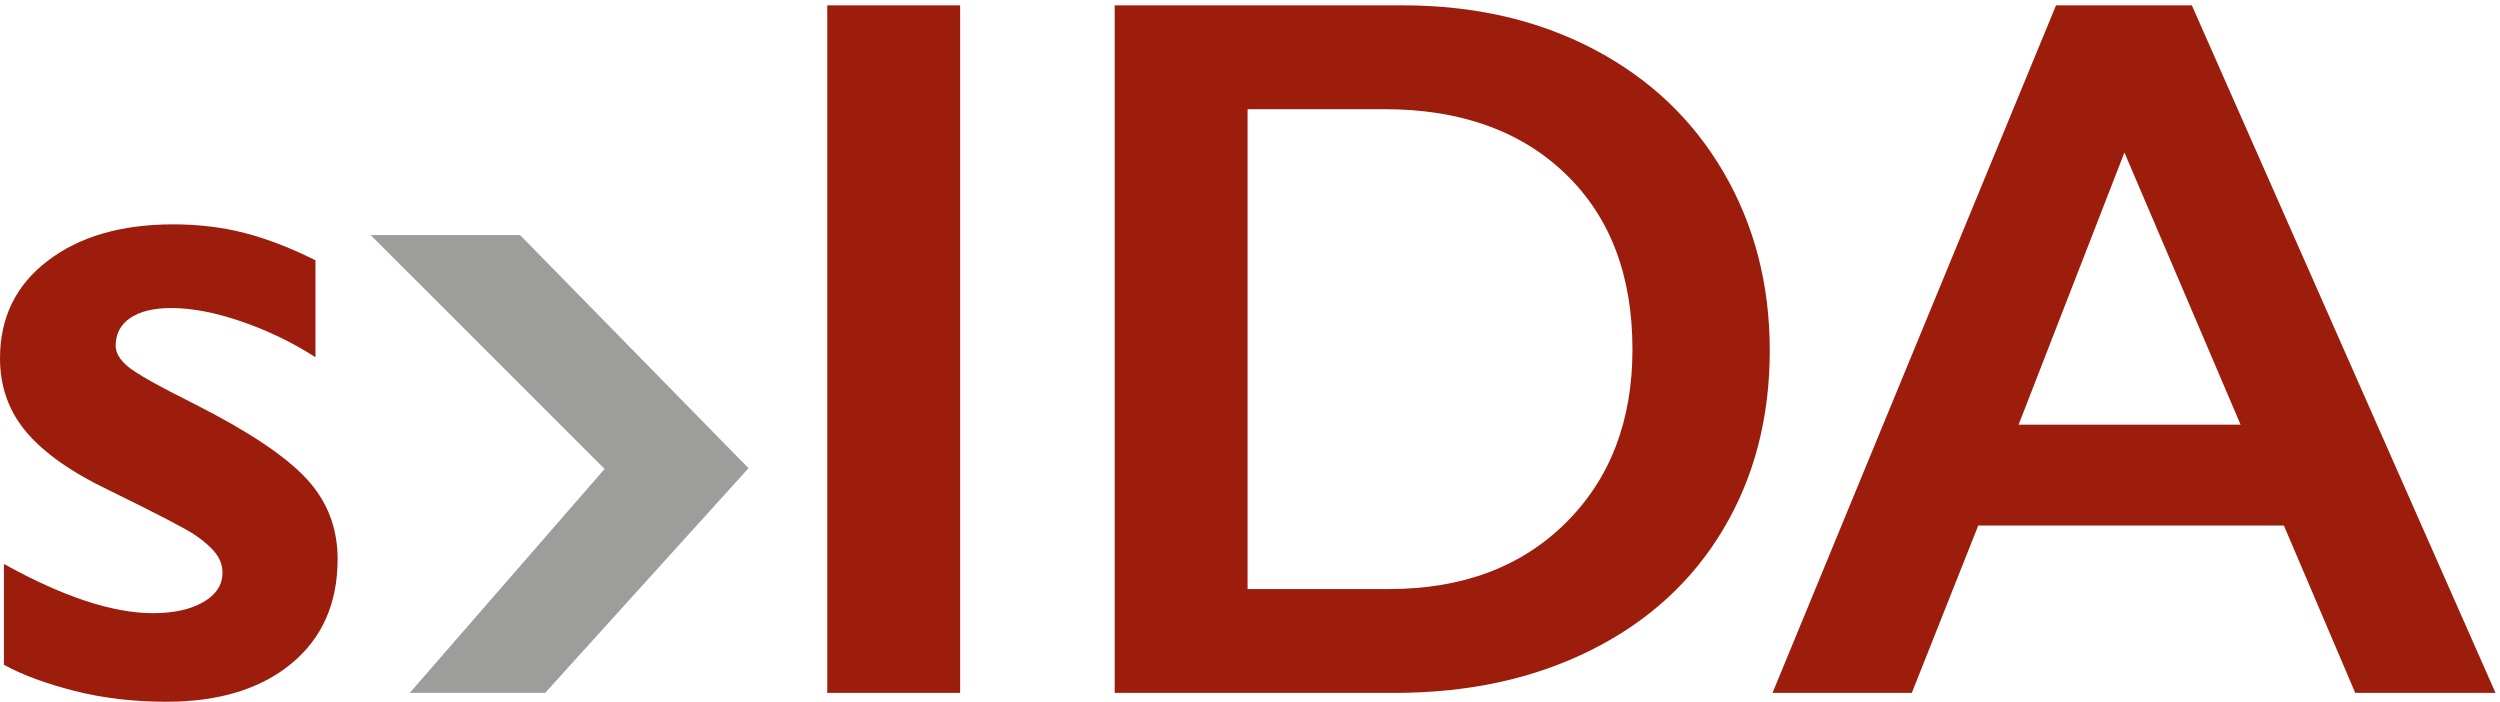
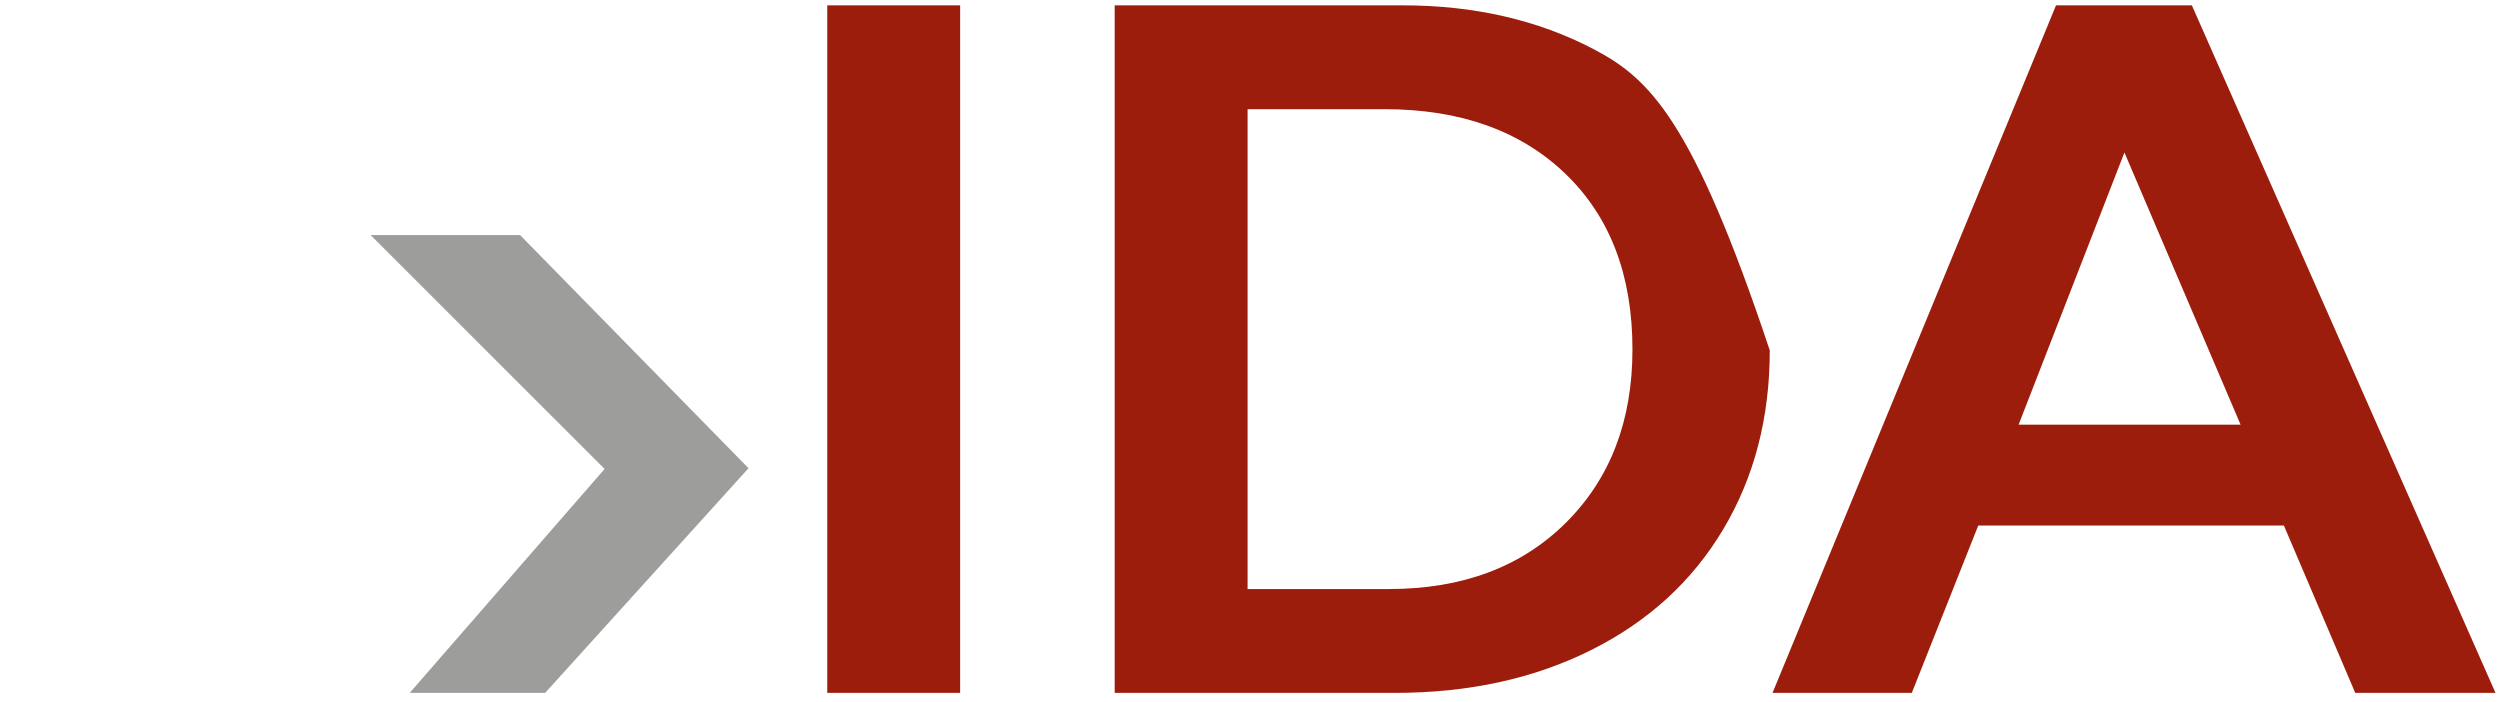
<svg xmlns="http://www.w3.org/2000/svg" viewBox="0 0 171 48" version="1.1">
  <title>logo</title>
  <desc>Created with Sketch.</desc>
  <g id="Page-1" stroke="none" stroke-width="1" fill="none" fill-rule="evenodd">
    <g id="SIDA_Website_Mood" transform="translate(-936, -187)">
      <g id="logo" transform="translate(936, 187)">
-         <path d="M56.585,47.394 L65.674,47.394 L65.674,0.365 L56.585,0.365 L56.585,47.394 Z M76.245,0.365 L76.245,47.394 L95.4,47.394 C100.45,47.394 104.927,46.418 108.832,44.465 C112.738,42.513 115.751,39.758 117.871,36.201 C119.992,32.644 121.052,28.565 121.052,23.964 C121.052,19.453 119.997,15.391 117.888,11.777 C115.779,8.164 112.816,5.359 109.001,3.361 C105.185,1.364 100.831,0.365 95.939,0.365 L76.245,0.365 Z M85.335,40.291 L85.335,7.468 L94.693,7.468 C99.878,7.468 104.001,8.938 107.065,11.878 C110.129,14.819 111.66,18.825 111.66,23.896 C111.66,28.789 110.139,32.745 107.099,35.763 C104.058,38.782 100.023,40.291 94.996,40.291 L85.335,40.291 Z M140.632,0.365 L121.24,47.394 L130.768,47.394 L135.312,35.948 L156.219,35.948 L161.099,47.394 L170.693,47.394 L149.923,0.365 L140.632,0.365 Z M145.311,10.431 L153.256,29.047 L138.073,29.047 L145.311,10.431 Z" id="Fill-12" fill="#9D1D0D" />
-         <path d="M3.265,17.837 C1.088,19.498 0,21.72 0,24.503 C0,26.455 0.606,28.144 1.817,29.569 C3.029,30.994 4.903,32.313 7.439,33.525 C10.739,35.14 12.702,36.162 13.331,36.588 C13.959,37.014 14.43,37.43 14.745,37.834 C15.059,38.237 15.216,38.687 15.216,39.18 C15.216,40.011 14.778,40.678 13.903,41.183 C13.028,41.688 11.883,41.941 10.469,41.941 C7.709,41.941 4.309,40.818 0.269,38.574 L0.269,45.475 C1.548,46.171 3.158,46.766 5.1,47.259 C7.041,47.753 9.134,48 11.378,48 C14.969,48 17.819,47.131 19.929,45.391 C22.038,43.652 23.093,41.267 23.093,38.237 C23.093,36.083 22.369,34.237 20.922,32.7 C19.474,31.163 16.955,29.485 13.364,27.667 C10.85,26.41 9.313,25.546 8.752,25.075 C8.191,24.604 7.911,24.132 7.911,23.661 C7.911,22.831 8.247,22.191 8.921,21.742 C9.594,21.293 10.525,21.069 11.715,21.069 C13.129,21.069 14.733,21.378 16.529,21.994 C18.324,22.612 20.007,23.425 21.578,24.435 L21.578,17.803 C19.873,16.951 18.257,16.328 16.731,15.935 C15.204,15.543 13.577,15.346 11.849,15.346 C8.303,15.346 5.442,16.176 3.265,17.837" id="Fill-14" fill="#9D1D0D" />
+         <path d="M56.585,47.394 L65.674,47.394 L65.674,0.365 L56.585,0.365 L56.585,47.394 Z M76.245,0.365 L76.245,47.394 L95.4,47.394 C100.45,47.394 104.927,46.418 108.832,44.465 C112.738,42.513 115.751,39.758 117.871,36.201 C119.992,32.644 121.052,28.565 121.052,23.964 C115.779,8.164 112.816,5.359 109.001,3.361 C105.185,1.364 100.831,0.365 95.939,0.365 L76.245,0.365 Z M85.335,40.291 L85.335,7.468 L94.693,7.468 C99.878,7.468 104.001,8.938 107.065,11.878 C110.129,14.819 111.66,18.825 111.66,23.896 C111.66,28.789 110.139,32.745 107.099,35.763 C104.058,38.782 100.023,40.291 94.996,40.291 L85.335,40.291 Z M140.632,0.365 L121.24,47.394 L130.768,47.394 L135.312,35.948 L156.219,35.948 L161.099,47.394 L170.693,47.394 L149.923,0.365 L140.632,0.365 Z M145.311,10.431 L153.256,29.047 L138.073,29.047 L145.311,10.431 Z" id="Fill-12" fill="#9D1D0D" />
        <polygon id="Fill-16" fill="#9D9D9C" points="25.349 16.078 41.355 32.076 28.024 47.394 37.287 47.394 51.199 32.026 35.572 16.078" />
      </g>
    </g>
  </g>
</svg>